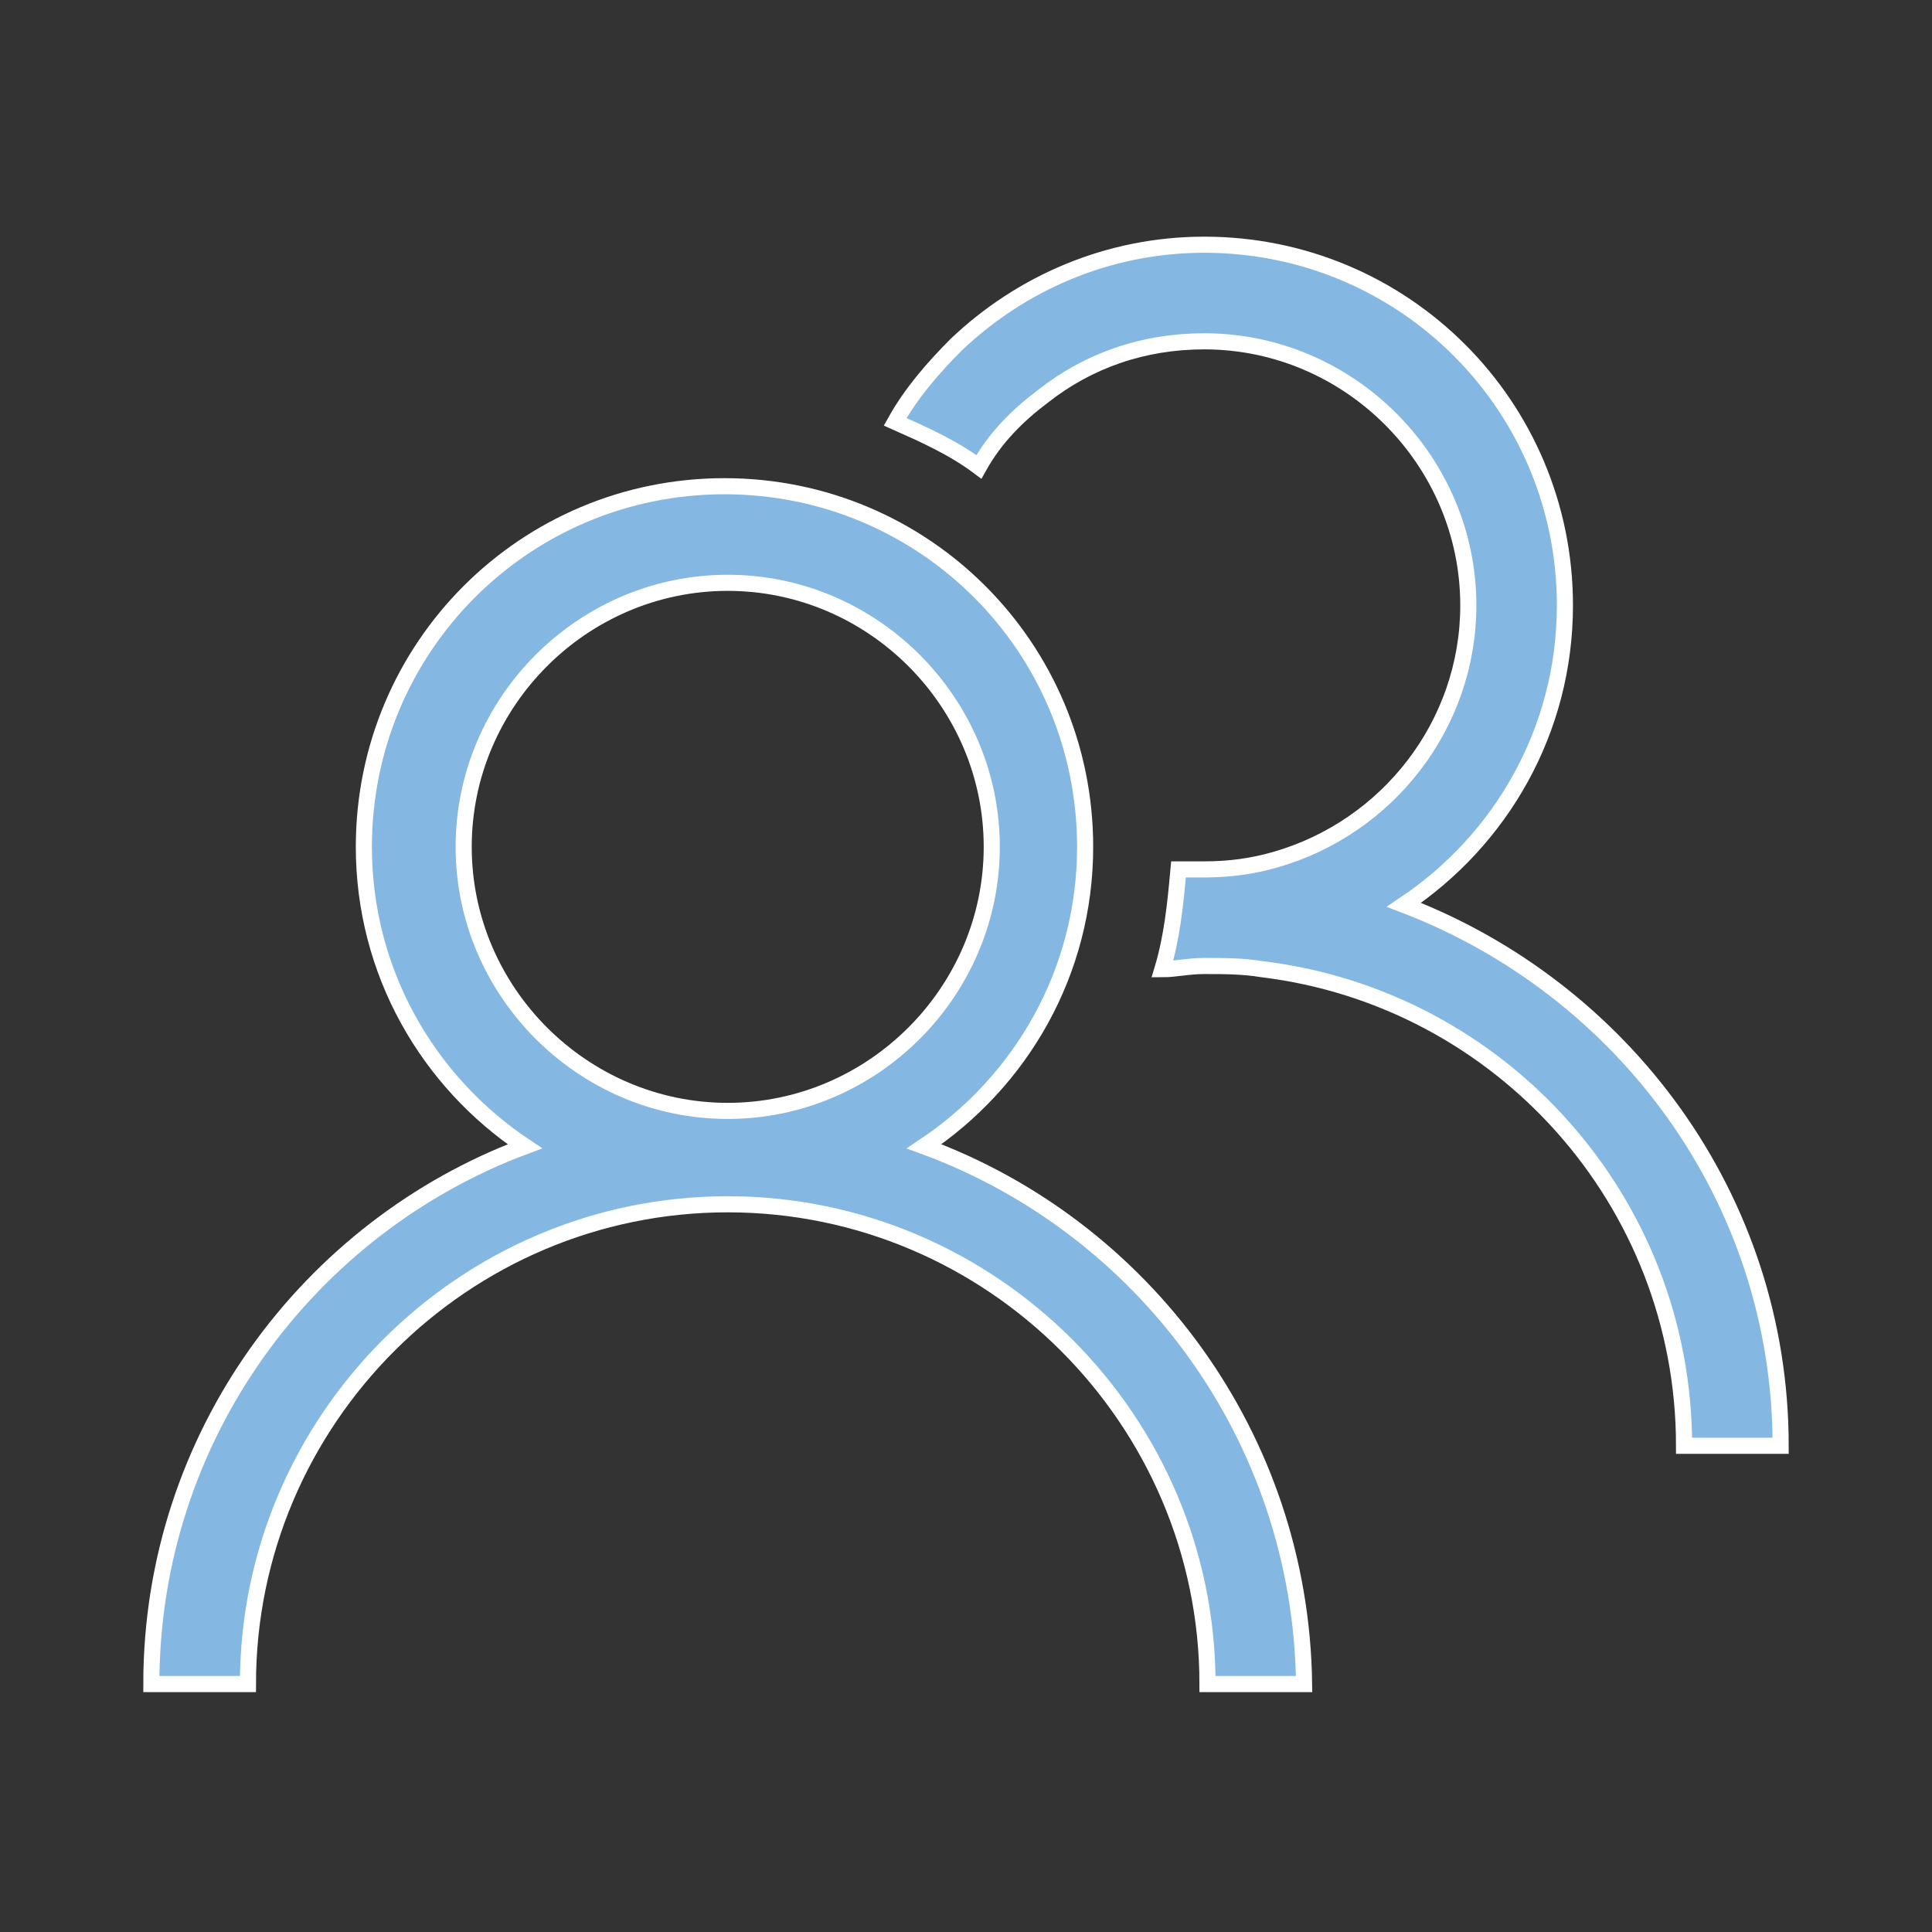
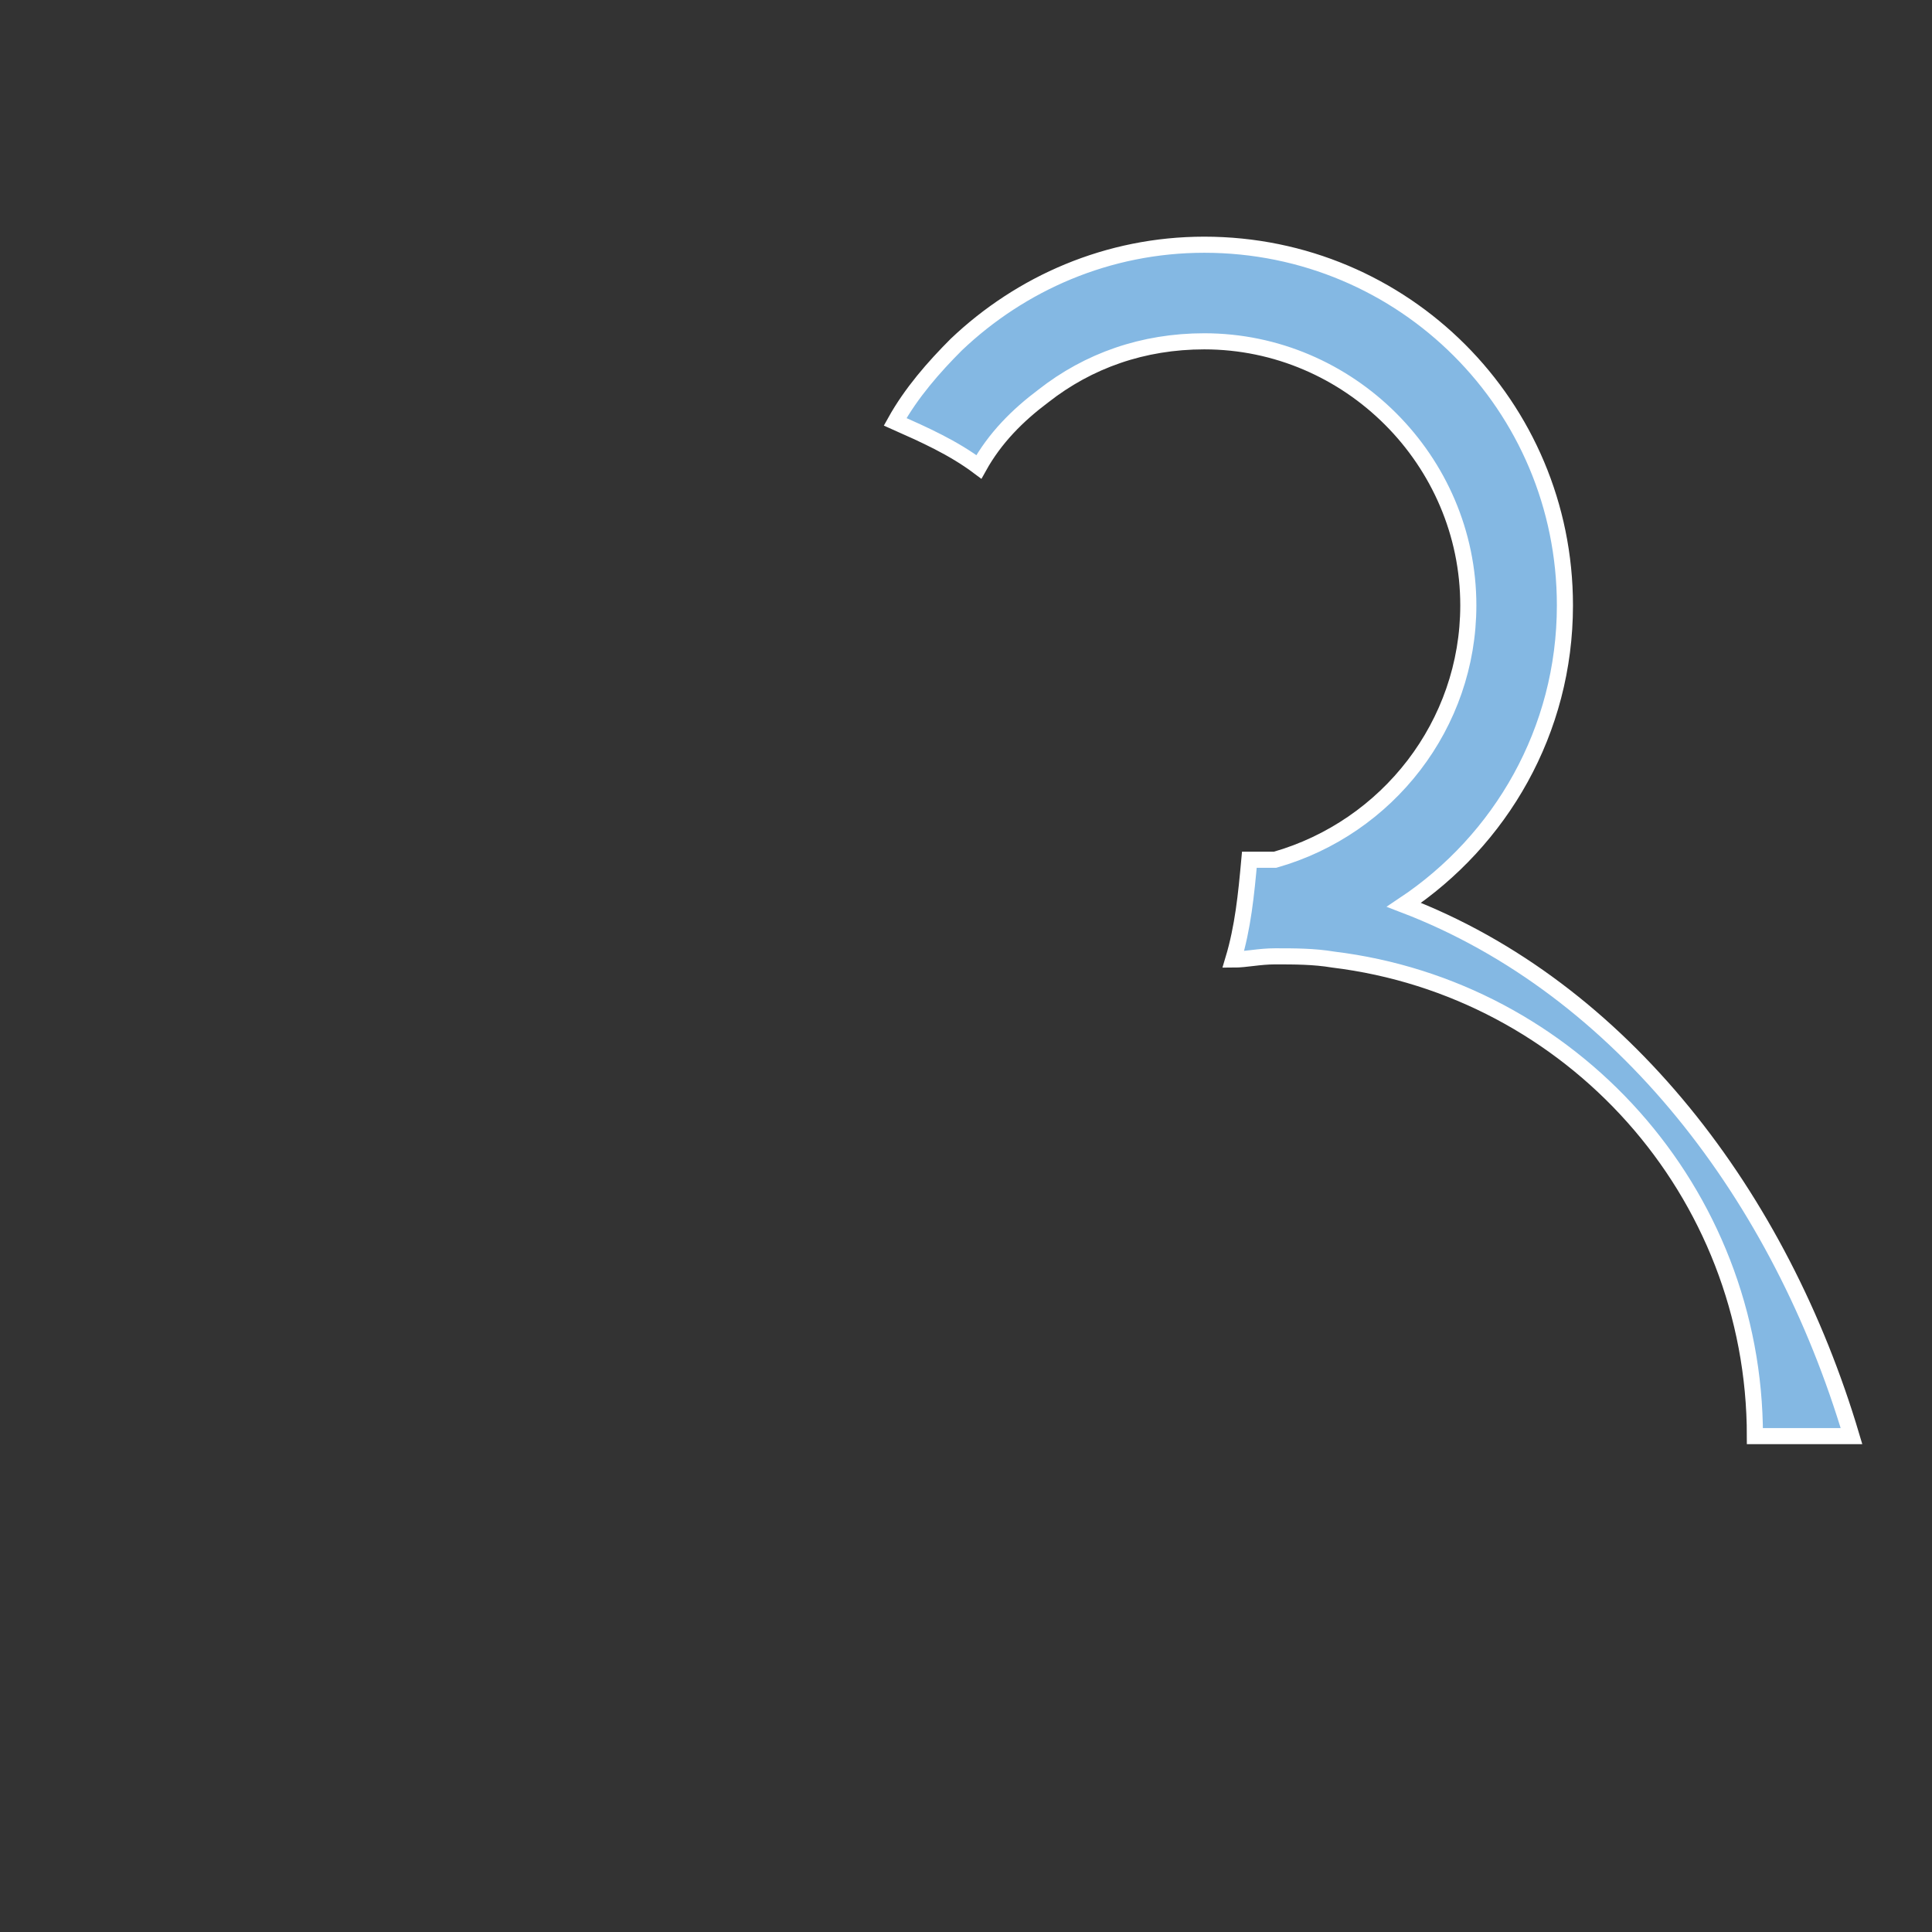
<svg xmlns="http://www.w3.org/2000/svg" version="1.1" id="Layer_1" x="0px" y="0px" viewBox="0 0 60 60" style="enable-background:new 0 0 60 60;" xml:space="preserve">
  <rect x="0" y="0" width="60" height="60" fill="#333333" stroke="none" />
  <style type="text/css">
	.st0{fill:#84B8E3;}
	.st1{fill:none;stroke:#84B8E3;stroke-width:5;stroke-miterlimit:10;}
	.st2{fill:none;stroke:#84B8E3;stroke-width:4;stroke-miterlimit:10;}
	.st3{fill:none;stroke:#84B8E3;stroke-width:5;stroke-miterlimit:10;stroke-dasharray:12,8;}
	.st4{fill:none;stroke:#84B8E3;stroke-width:3;stroke-miterlimit:10;}
	.st5{fill:none;stroke:#84B8E3;stroke-width:8;stroke-miterlimit:10;}
	.st6{fill:none;stroke:#84B8E3;stroke-width:9;stroke-miterlimit:10;}
	.st7{clip-path:url(#SVGID_00000079477182953389222380000002928210586196402337_);}
	
		.st8{clip-path:url(#SVGID_00000079477182953389222380000002928210586196402337_);fill:none;stroke:#84B8E3;stroke-width:8;stroke-miterlimit:10;}
	.st9{fill:none;stroke:#84B8E3;stroke-width:10;stroke-miterlimit:10;}
	.st10{fill:none;stroke:#84B8E3;stroke-width:7;stroke-miterlimit:10;}
	.st11{fill:none;stroke:#84B8E3;stroke-width:6;stroke-miterlimit:10;}
	.st12{fill:none;stroke:#84B8E3;stroke-width:16;stroke-miterlimit:10;}
	.st13{fill:none;stroke:#84B8E3;stroke-width:24;stroke-miterlimit:10;}
	.st14{clip-path:url(#SVGID_00000127759350553903381760000011985582234907537554_);}
	.st15{clip-path:url(#SVGID_00000127759350553903381760000011985582234907537554_);fill:#84B8E3;}
	.st16{clip-path:url(#SVGID_00000074408647525785150250000016565969349554918034_);}
	.st17{clip-path:url(#SVGID_00000074408647525785150250000016565969349554918034_);fill:#84B8E3;}
	.st18{fill:#FFFFFF;}
	.st19{fill:none;stroke:#84B8E3;stroke-width:1.5;stroke-miterlimit:10;}
	.st20{fill:none;stroke:#84B8E3;stroke-width:10;stroke-linecap:round;stroke-miterlimit:10;}
	.st21{fill:#FF4D00;}
	.st22{fill:none;stroke:#84B8E3;stroke-miterlimit:10;}
	.st23{fill:#84B8E3;stroke:#FFFFFF;stroke-width:0.5;stroke-miterlimit:10;}
</style>
  <g>
    <g>
-       <path class="st23" d="M28.7,35.6c3-2,5-5.4,5-9.3c0-6.2-5-11.2-11.2-11.2c-6.2,0-11.2,5-11.2,11.2c0,3.9,2,7.3,5,9.3    C9.6,38.1,4.7,44.6,4.7,52.3h3c0-8.2,6.7-14.9,14.9-14.9c8.2,0,14.9,6.7,14.9,14.9h3C40.4,44.6,35.5,38.1,28.7,35.6z M22.6,34.5    c-4.5,0-8.2-3.7-8.2-8.2s3.7-8.2,8.2-8.2s8.2,3.7,8.2,8.2S27.1,34.5,22.6,34.5z" />
-       <path class="st23" d="M43.6,28.1c3-2,5-5.4,5-9.3c0-6.2-5-11.2-11.2-11.2c-3,0-5.7,1.2-7.7,3.1c-0.7,0.7-1.4,1.5-1.9,2.4    c0.9,0.4,1.8,0.8,2.6,1.4c0.5-0.9,1.2-1.6,2-2.2c1.4-1.1,3.1-1.7,5-1.7c4.5,0,8.2,3.7,8.2,8.2c0,3.7-2.5,6.9-6,7.9    c-0.7,0.2-1.4,0.3-2.2,0.3c-0.3,0-0.5,0-0.8,0c-0.1,1.1-0.2,2.1-0.5,3.1c0.4,0,0.8-0.1,1.3-0.1c0.6,0,1.2,0,1.8,0.1    c7.4,0.9,13.1,7.2,13.1,14.8h3C55.3,37.2,50.4,30.7,43.6,28.1z" />
+       <path class="st23" d="M43.6,28.1c3-2,5-5.4,5-9.3c0-6.2-5-11.2-11.2-11.2c-3,0-5.7,1.2-7.7,3.1c-0.7,0.7-1.4,1.5-1.9,2.4    c0.9,0.4,1.8,0.8,2.6,1.4c0.5-0.9,1.2-1.6,2-2.2c1.4-1.1,3.1-1.7,5-1.7c4.5,0,8.2,3.7,8.2,8.2c0,3.7-2.5,6.9-6,7.9    c-0.3,0-0.5,0-0.8,0c-0.1,1.1-0.2,2.1-0.5,3.1c0.4,0,0.8-0.1,1.3-0.1c0.6,0,1.2,0,1.8,0.1    c7.4,0.9,13.1,7.2,13.1,14.8h3C55.3,37.2,50.4,30.7,43.6,28.1z" />
    </g>
  </g>
</svg>